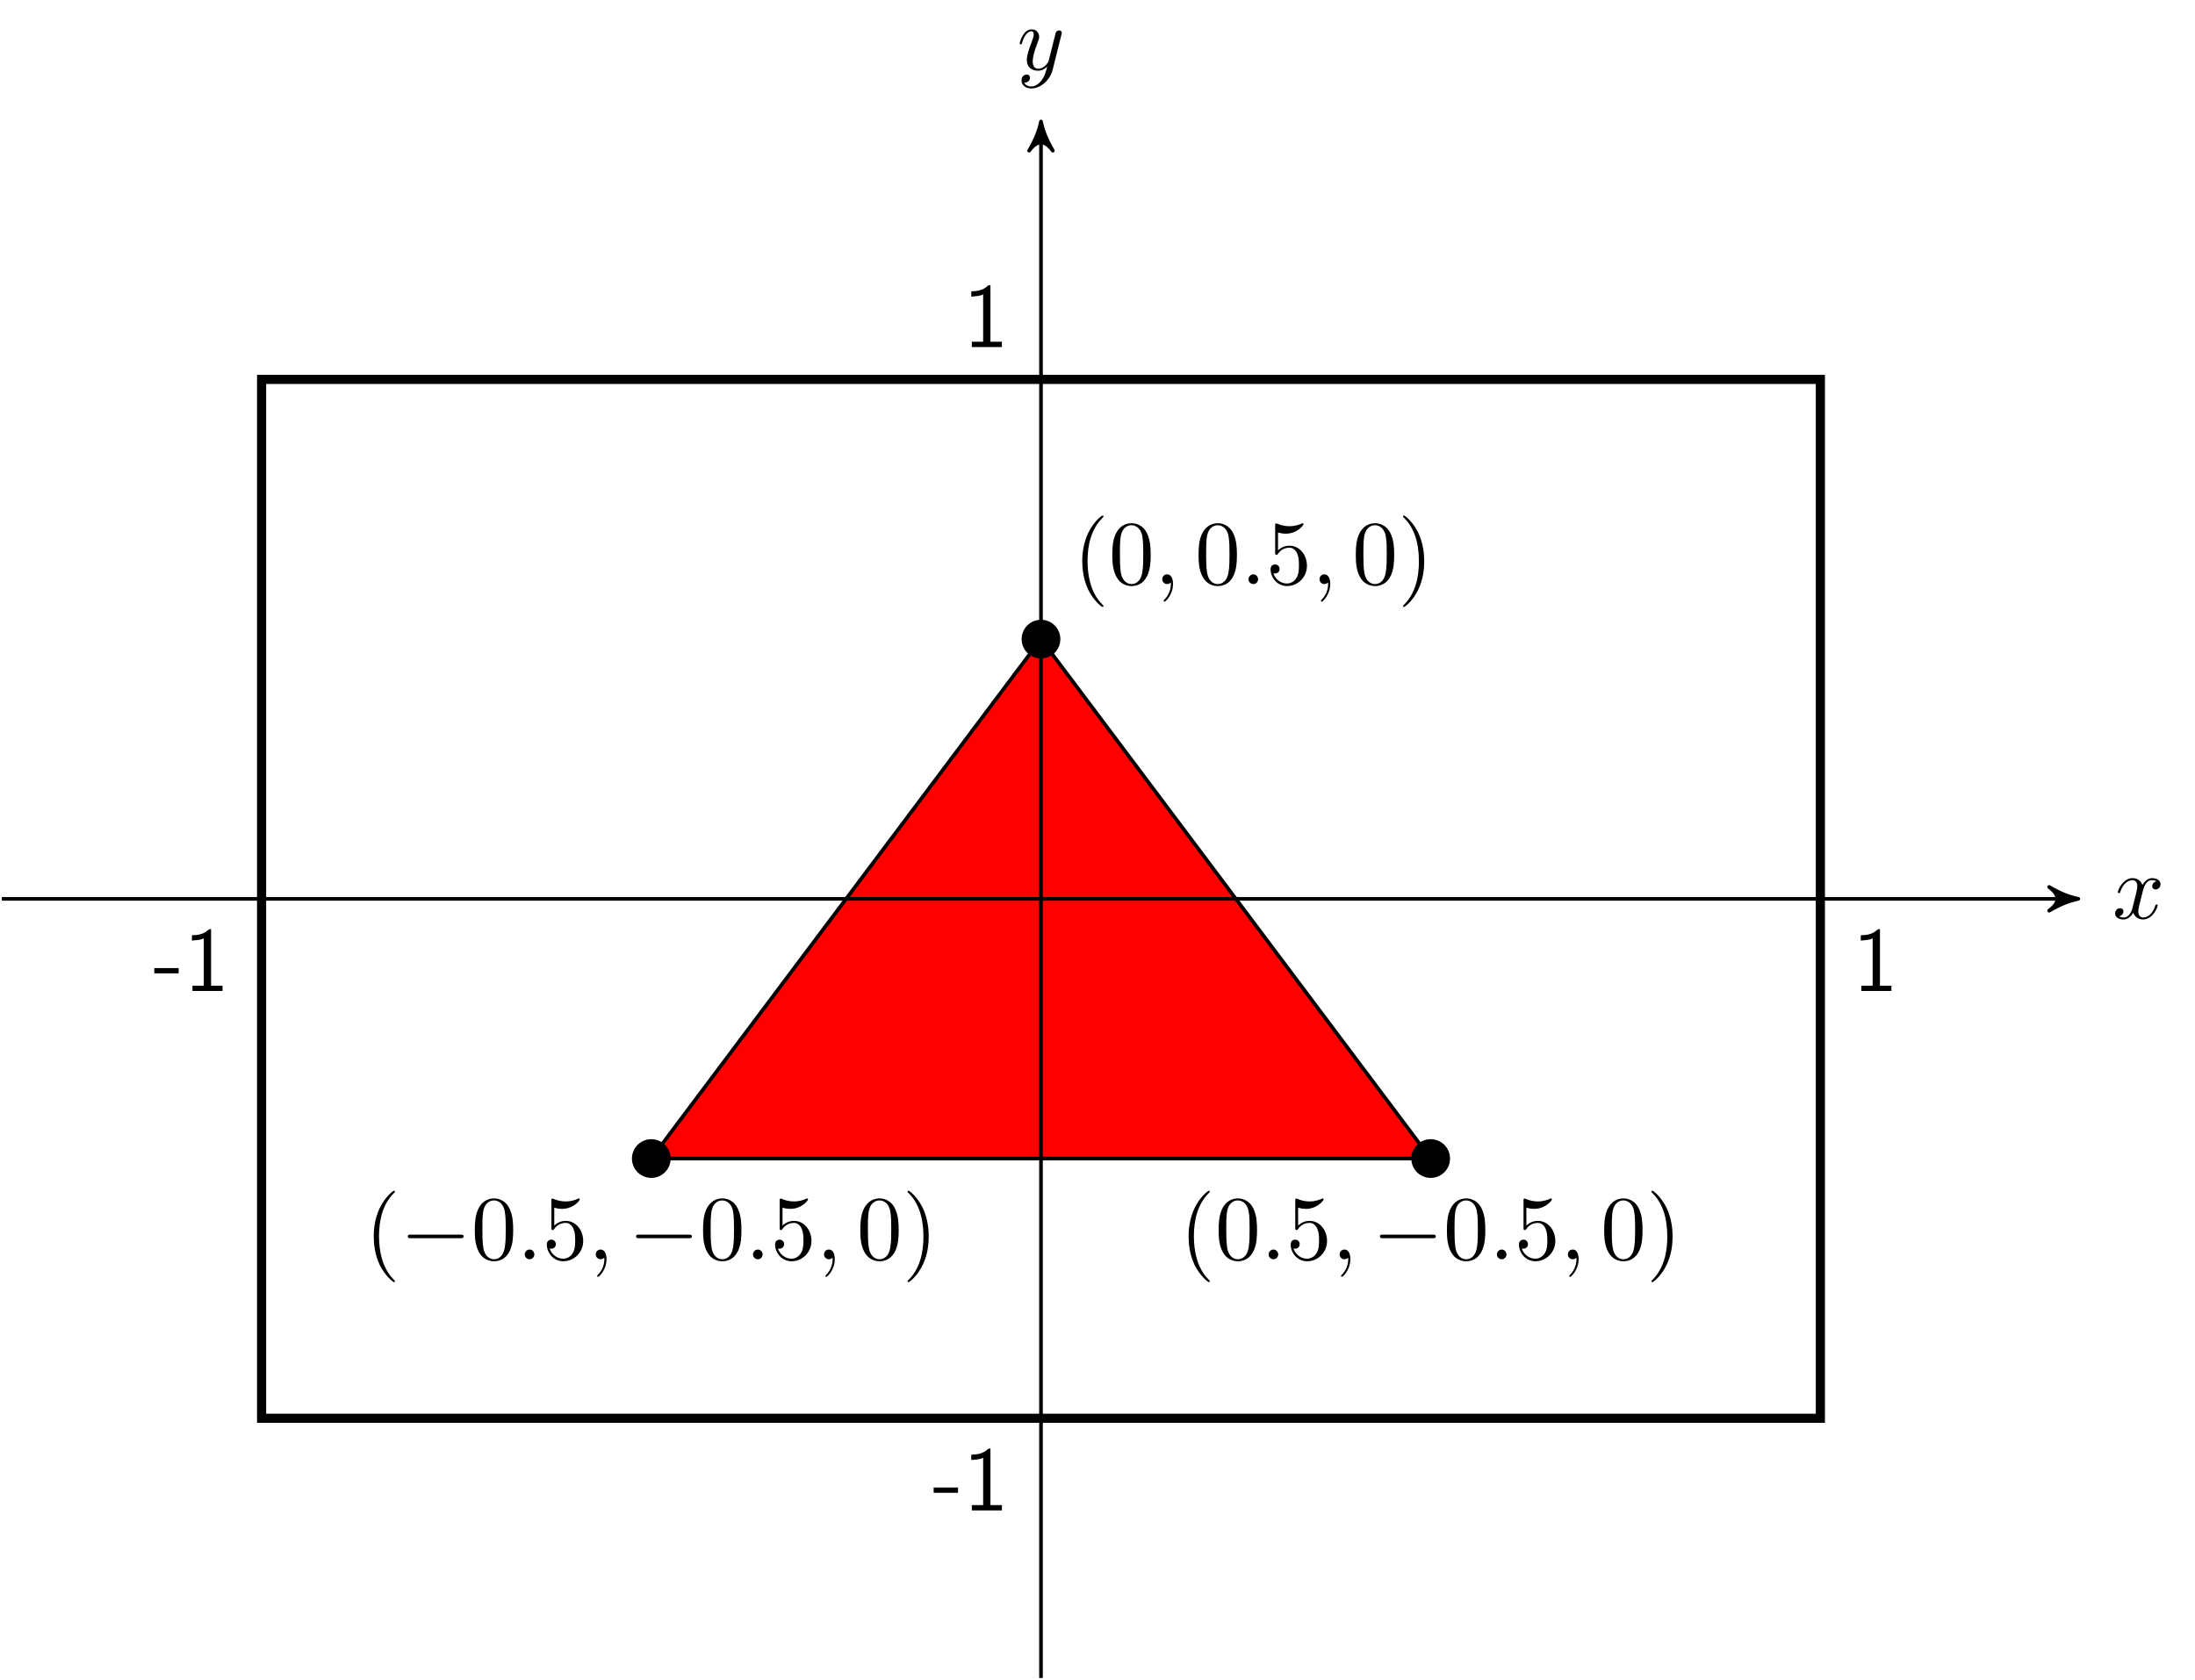
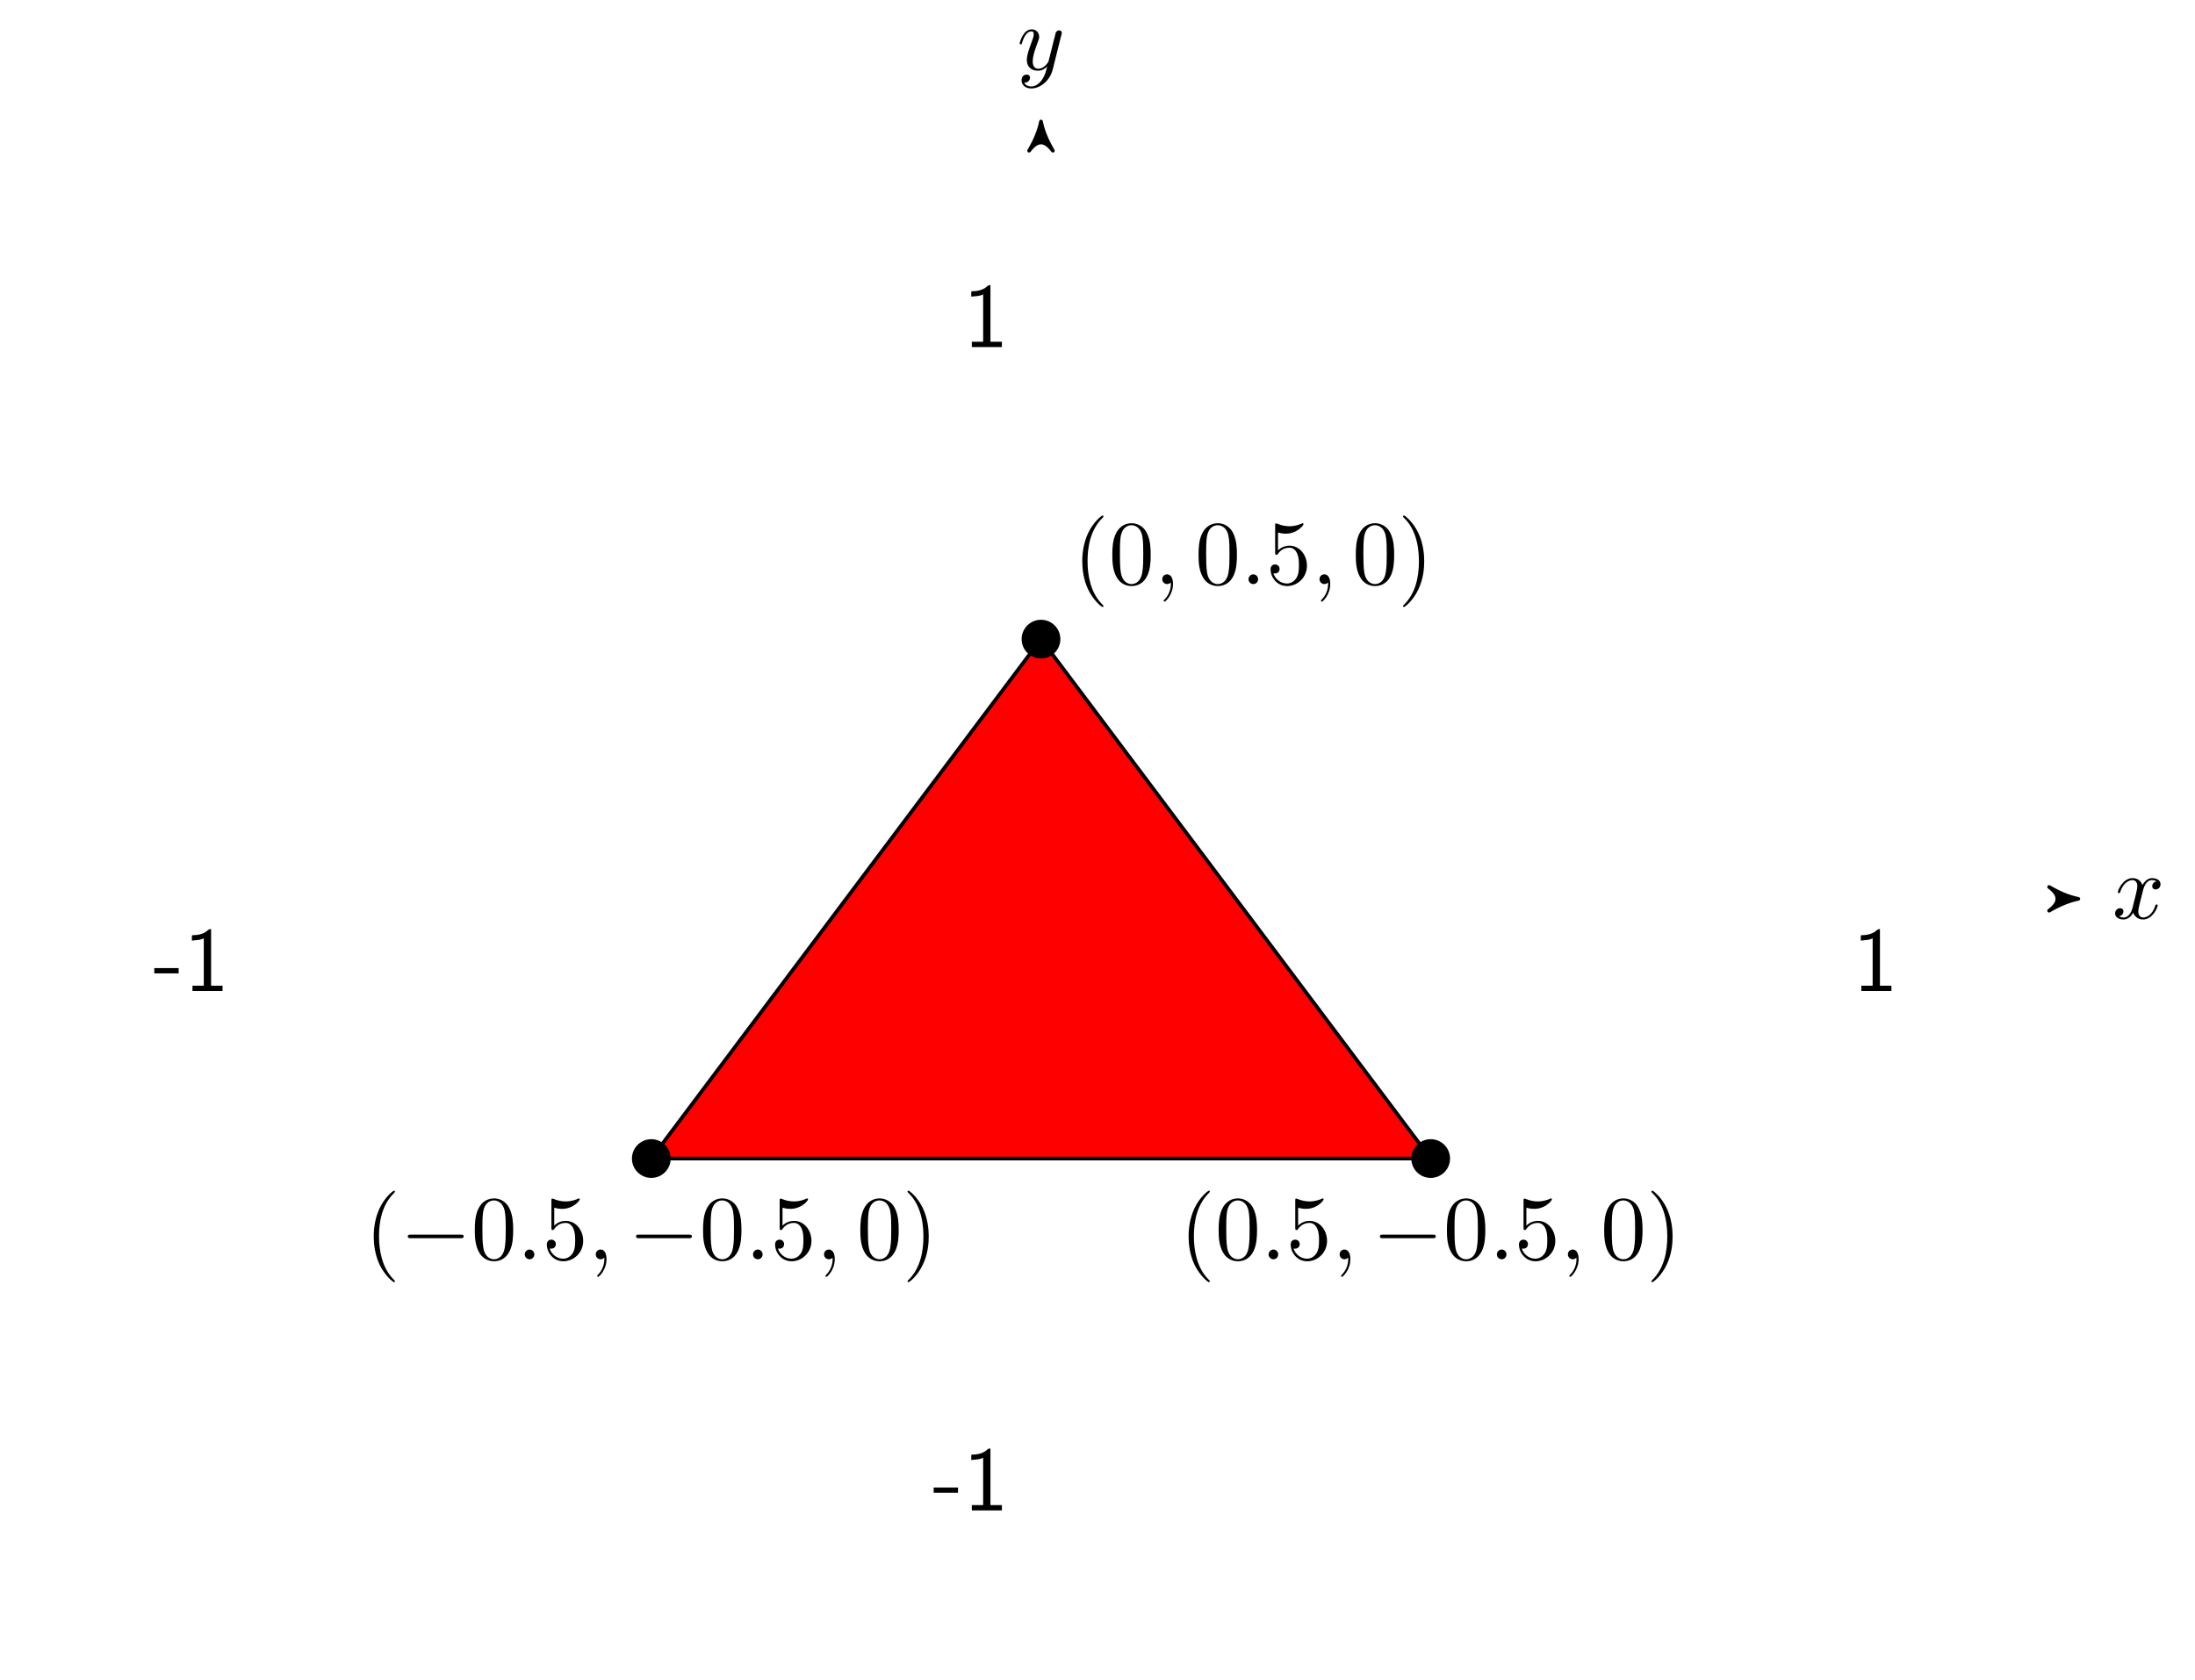
<svg xmlns="http://www.w3.org/2000/svg" xmlns:xlink="http://www.w3.org/1999/xlink" width="239.503" height="183.343" viewBox="0 0 239.503 183.343">
  <defs>
    <g>
      <g id="glyph-0-0">
        <path d="M 3.328 -3.016 C 3.391 -3.266 3.625 -4.188 4.312 -4.188 C 4.359 -4.188 4.609 -4.188 4.812 -4.062 C 4.531 -4 4.344 -3.766 4.344 -3.516 C 4.344 -3.359 4.453 -3.172 4.719 -3.172 C 4.938 -3.172 5.25 -3.344 5.25 -3.75 C 5.25 -4.266 4.672 -4.406 4.328 -4.406 C 3.75 -4.406 3.406 -3.875 3.281 -3.656 C 3.031 -4.312 2.5 -4.406 2.203 -4.406 C 1.172 -4.406 0.594 -3.125 0.594 -2.875 C 0.594 -2.766 0.703 -2.766 0.719 -2.766 C 0.797 -2.766 0.828 -2.797 0.844 -2.875 C 1.188 -3.938 1.844 -4.188 2.188 -4.188 C 2.375 -4.188 2.719 -4.094 2.719 -3.516 C 2.719 -3.203 2.547 -2.547 2.188 -1.141 C 2.031 -0.531 1.672 -0.109 1.234 -0.109 C 1.172 -0.109 0.953 -0.109 0.734 -0.234 C 0.984 -0.297 1.203 -0.5 1.203 -0.781 C 1.203 -1.047 0.984 -1.125 0.844 -1.125 C 0.531 -1.125 0.297 -0.875 0.297 -0.547 C 0.297 -0.094 0.781 0.109 1.219 0.109 C 1.891 0.109 2.25 -0.594 2.266 -0.641 C 2.391 -0.281 2.75 0.109 3.344 0.109 C 4.375 0.109 4.938 -1.172 4.938 -1.422 C 4.938 -1.531 4.859 -1.531 4.828 -1.531 C 4.734 -1.531 4.719 -1.484 4.688 -1.422 C 4.359 -0.344 3.688 -0.109 3.375 -0.109 C 2.984 -0.109 2.828 -0.422 2.828 -0.766 C 2.828 -0.984 2.875 -1.203 2.984 -1.641 Z M 3.328 -3.016 " />
      </g>
      <g id="glyph-0-1">
        <path d="M 4.844 -3.797 C 4.891 -3.938 4.891 -3.953 4.891 -4.031 C 4.891 -4.203 4.75 -4.297 4.594 -4.297 C 4.5 -4.297 4.344 -4.234 4.25 -4.094 C 4.234 -4.031 4.141 -3.734 4.109 -3.547 C 4.031 -3.297 3.969 -3.016 3.906 -2.75 L 3.453 -0.953 C 3.422 -0.812 2.984 -0.109 2.328 -0.109 C 1.828 -0.109 1.719 -0.547 1.719 -0.922 C 1.719 -1.375 1.891 -2 2.219 -2.875 C 2.375 -3.281 2.422 -3.391 2.422 -3.594 C 2.422 -4.031 2.109 -4.406 1.609 -4.406 C 0.656 -4.406 0.297 -2.953 0.297 -2.875 C 0.297 -2.766 0.391 -2.766 0.406 -2.766 C 0.516 -2.766 0.516 -2.797 0.562 -2.953 C 0.844 -3.891 1.234 -4.188 1.578 -4.188 C 1.656 -4.188 1.828 -4.188 1.828 -3.875 C 1.828 -3.625 1.719 -3.359 1.656 -3.172 C 1.25 -2.109 1.078 -1.547 1.078 -1.078 C 1.078 -0.188 1.703 0.109 2.297 0.109 C 2.688 0.109 3.016 -0.062 3.297 -0.344 C 3.172 0.172 3.047 0.672 2.656 1.203 C 2.391 1.531 2.016 1.828 1.562 1.828 C 1.422 1.828 0.969 1.797 0.797 1.406 C 0.953 1.406 1.094 1.406 1.219 1.281 C 1.328 1.203 1.422 1.062 1.422 0.875 C 1.422 0.562 1.156 0.531 1.062 0.531 C 0.828 0.531 0.5 0.688 0.5 1.172 C 0.5 1.672 0.938 2.047 1.562 2.047 C 2.578 2.047 3.609 1.141 3.891 0.016 Z M 4.844 -3.797 " />
      </g>
      <g id="glyph-0-2">
        <path d="M 1.906 -0.531 C 1.906 -0.812 1.672 -1.062 1.391 -1.062 C 1.094 -1.062 0.859 -0.812 0.859 -0.531 C 0.859 -0.234 1.094 0 1.391 0 C 1.672 0 1.906 -0.234 1.906 -0.531 Z M 1.906 -0.531 " />
      </g>
      <g id="glyph-0-3">
        <path d="M 2.031 -0.016 C 2.031 -0.672 1.781 -1.062 1.391 -1.062 C 1.062 -1.062 0.859 -0.812 0.859 -0.531 C 0.859 -0.266 1.062 0 1.391 0 C 1.5 0 1.641 -0.047 1.734 -0.125 C 1.766 -0.156 1.781 -0.156 1.781 -0.156 C 1.797 -0.156 1.797 -0.156 1.797 -0.016 C 1.797 0.734 1.453 1.328 1.125 1.656 C 1.016 1.766 1.016 1.781 1.016 1.812 C 1.016 1.891 1.062 1.922 1.109 1.922 C 1.219 1.922 2.031 1.156 2.031 -0.016 Z M 2.031 -0.016 " />
      </g>
      <g id="glyph-1-0">
        <path d="M 0.109 -2.516 L 0.109 -1.938 L 2.766 -1.938 L 2.766 -2.516 Z M 0.109 -2.516 " />
      </g>
      <g id="glyph-1-1">
        <path d="M 0.891 -5.516 C 1.344 -5.578 1.781 -5.547 2.188 -5.766 L 2.188 -0.594 L 0.953 -0.594 L 0.953 -0.016 L 4.234 -0.016 L 4.234 -0.594 L 2.984 -0.594 L 2.984 -6.766 L 2.875 -6.766 C 2.719 -6.766 2.516 -6.531 2.359 -6.438 C 1.969 -6.203 1.5 -6.109 1.062 -6.109 L 1 -6.109 C 0.922 -6.109 0.891 -6.078 0.891 -5.984 Z M 0.891 -5.516 " />
      </g>
      <g id="glyph-2-0">
        <path d="M 3.297 2.391 C 3.297 2.359 3.297 2.344 3.125 2.172 C 1.891 0.922 1.562 -0.969 1.562 -2.5 C 1.562 -4.234 1.938 -5.969 3.172 -7.203 C 3.297 -7.328 3.297 -7.344 3.297 -7.375 C 3.297 -7.453 3.266 -7.484 3.203 -7.484 C 3.094 -7.484 2.203 -6.797 1.609 -5.531 C 1.109 -4.438 0.984 -3.328 0.984 -2.5 C 0.984 -1.719 1.094 -0.516 1.641 0.625 C 2.25 1.844 3.094 2.5 3.203 2.5 C 3.266 2.5 3.297 2.469 3.297 2.391 Z M 3.297 2.391 " />
      </g>
      <g id="glyph-2-1">
        <path d="M 4.578 -3.188 C 4.578 -3.984 4.531 -4.781 4.188 -5.516 C 3.734 -6.484 2.906 -6.641 2.5 -6.641 C 1.891 -6.641 1.172 -6.375 0.75 -5.453 C 0.438 -4.766 0.391 -3.984 0.391 -3.188 C 0.391 -2.438 0.422 -1.547 0.844 -0.781 C 1.266 0.016 2 0.219 2.484 0.219 C 3.016 0.219 3.781 0.016 4.219 -0.938 C 4.531 -1.625 4.578 -2.406 4.578 -3.188 Z M 2.484 0 C 2.094 0 1.5 -0.25 1.328 -1.203 C 1.219 -1.797 1.219 -2.719 1.219 -3.312 C 1.219 -3.953 1.219 -4.609 1.297 -5.141 C 1.484 -6.328 2.234 -6.422 2.484 -6.422 C 2.812 -6.422 3.469 -6.234 3.656 -5.25 C 3.766 -4.688 3.766 -3.938 3.766 -3.312 C 3.766 -2.562 3.766 -1.891 3.656 -1.25 C 3.5 -0.297 2.938 0 2.484 0 Z M 2.484 0 " />
      </g>
      <g id="glyph-2-2">
        <path d="M 4.469 -2 C 4.469 -3.188 3.656 -4.188 2.578 -4.188 C 2.109 -4.188 1.672 -4.031 1.312 -3.672 L 1.312 -5.625 C 1.516 -5.562 1.844 -5.5 2.156 -5.5 C 3.391 -5.5 4.094 -6.406 4.094 -6.531 C 4.094 -6.594 4.062 -6.641 3.984 -6.641 C 3.984 -6.641 3.953 -6.641 3.906 -6.609 C 3.703 -6.516 3.219 -6.312 2.547 -6.312 C 2.156 -6.312 1.688 -6.391 1.219 -6.594 C 1.141 -6.625 1.125 -6.625 1.109 -6.625 C 1 -6.625 1 -6.547 1 -6.391 L 1 -3.438 C 1 -3.266 1 -3.188 1.141 -3.188 C 1.219 -3.188 1.234 -3.203 1.281 -3.266 C 1.391 -3.422 1.75 -3.969 2.562 -3.969 C 3.078 -3.969 3.328 -3.516 3.406 -3.328 C 3.562 -2.953 3.594 -2.578 3.594 -2.078 C 3.594 -1.719 3.594 -1.125 3.344 -0.703 C 3.109 -0.312 2.734 -0.062 2.281 -0.062 C 1.562 -0.062 0.984 -0.594 0.812 -1.172 C 0.844 -1.172 0.875 -1.156 0.984 -1.156 C 1.312 -1.156 1.484 -1.406 1.484 -1.641 C 1.484 -1.891 1.312 -2.141 0.984 -2.141 C 0.844 -2.141 0.5 -2.062 0.5 -1.609 C 0.5 -0.75 1.188 0.219 2.297 0.219 C 3.453 0.219 4.469 -0.734 4.469 -2 Z M 4.469 -2 " />
      </g>
      <g id="glyph-2-3">
        <path d="M 2.875 -2.5 C 2.875 -3.266 2.766 -4.469 2.219 -5.609 C 1.625 -6.828 0.766 -7.484 0.672 -7.484 C 0.609 -7.484 0.562 -7.438 0.562 -7.375 C 0.562 -7.344 0.562 -7.328 0.75 -7.141 C 1.734 -6.156 2.297 -4.578 2.297 -2.5 C 2.297 -0.781 1.938 0.969 0.703 2.219 C 0.562 2.344 0.562 2.359 0.562 2.391 C 0.562 2.453 0.609 2.5 0.672 2.5 C 0.766 2.5 1.672 1.812 2.25 0.547 C 2.766 -0.547 2.875 -1.656 2.875 -2.5 Z M 2.875 -2.5 " />
      </g>
      <g id="glyph-3-0">
        <path d="M 6.562 -2.297 C 6.734 -2.297 6.922 -2.297 6.922 -2.5 C 6.922 -2.688 6.734 -2.688 6.562 -2.688 L 1.172 -2.688 C 1 -2.688 0.828 -2.688 0.828 -2.5 C 0.828 -2.297 1 -2.297 1.172 -2.297 Z M 6.562 -2.297 " />
      </g>
    </g>
    <clipPath id="clip-0">
-       <path clip-rule="nonzero" d="M 113 13 L 114 13 L 114 183.344 L 113 183.344 Z M 113 13 " />
-     </clipPath>
+       </clipPath>
  </defs>
  <path fill-rule="nonzero" fill="rgb(100%, 0%, 0%)" fill-opacity="1" stroke-width="0.399" stroke-linecap="butt" stroke-linejoin="miter" stroke="rgb(0%, 0%, 0%)" stroke-opacity="1" stroke-miterlimit="10" d="M -42.519 -28.345 L 42.52 -28.345 L 0.001 28.346 Z M -42.519 -28.345 " transform="matrix(1, 0, 0, -1, 113.585, 98.104)" />
-   <path fill="none" stroke-width="0.996" stroke-linecap="butt" stroke-linejoin="miter" stroke="rgb(0%, 0%, 0%)" stroke-opacity="1" stroke-miterlimit="10" d="M -85.042 -56.693 L 85.04 -56.693 L 85.04 56.694 L -85.042 56.694 Z M -85.042 -56.693 " transform="matrix(1, 0, 0, -1, 113.585, 98.104)" />
-   <path fill="none" stroke-width="0.399" stroke-linecap="butt" stroke-linejoin="miter" stroke="rgb(0%, 0%, 0%)" stroke-opacity="1" stroke-miterlimit="10" d="M -113.386 -0.001 L 112.392 -0.001 " transform="matrix(1, 0, 0, -1, 113.585, 98.104)" />
  <path fill-rule="nonzero" fill="rgb(0%, 0%, 0%)" fill-opacity="1" stroke-width="0.399" stroke-linecap="butt" stroke-linejoin="round" stroke="rgb(0%, 0%, 0%)" stroke-opacity="1" stroke-miterlimit="10" d="M 0.797 -0.001 C -0.199 0.198 -1.195 0.596 -2.39 1.295 C -1.195 0.397 -1.195 -0.4 -2.39 -1.294 C -1.195 -0.599 -0.199 -0.201 0.797 -0.001 Z M 0.797 -0.001 " transform="matrix(1, 0, 0, -1, 225.976, 98.104)" />
  <g fill="rgb(0%, 0%, 0%)" fill-opacity="1">
    <use xlink:href="#glyph-0-0" x="230.49" y="100.249" />
  </g>
  <g clip-path="url(#clip-0)">
    <path fill="none" stroke-width="0.399" stroke-linecap="butt" stroke-linejoin="miter" stroke="rgb(0%, 0%, 0%)" stroke-opacity="1" stroke-miterlimit="10" d="M 0.001 -85.041 L 0.001 84.045 " transform="matrix(1, 0, 0, -1, 113.585, 98.104)" />
  </g>
  <path fill-rule="nonzero" fill="rgb(0%, 0%, 0%)" fill-opacity="1" stroke-width="0.399" stroke-linecap="butt" stroke-linejoin="round" stroke="rgb(0%, 0%, 0%)" stroke-opacity="1" stroke-miterlimit="10" d="M 0.798 -0.001 C -0.198 0.198 -1.194 0.597 -2.389 1.296 C -1.194 0.398 -1.194 -0.399 -2.389 -1.294 C -1.194 -0.599 -0.198 -0.2 0.798 -0.001 Z M 0.798 -0.001 " transform="matrix(0, -1, -1, 0, 113.585, 14.06)" />
  <g fill="rgb(0%, 0%, 0%)" fill-opacity="1">
    <use xlink:href="#glyph-0-1" x="110.964" y="7.609" />
  </g>
  <g fill="rgb(0%, 0%, 0%)" fill-opacity="1">
    <use xlink:href="#glyph-1-0" x="16.727" y="108.177" />
    <use xlink:href="#glyph-1-1" x="20.048" y="108.177" />
  </g>
  <g fill="rgb(0%, 0%, 0%)" fill-opacity="1">
    <use xlink:href="#glyph-1-1" x="202.143" y="108.177" />
  </g>
  <g fill="rgb(0%, 0%, 0%)" fill-opacity="1">
    <use xlink:href="#glyph-1-0" x="101.766" y="164.869" />
    <use xlink:href="#glyph-1-1" x="105.087" y="164.869" />
  </g>
  <g fill="rgb(0%, 0%, 0%)" fill-opacity="1">
    <use xlink:href="#glyph-1-1" x="105.086" y="37.893" />
  </g>
  <path fill-rule="nonzero" fill="rgb(0%, 0%, 0%)" fill-opacity="1" d="M 73.18 126.449 C 73.18 125.285 72.23 124.336 71.066 124.336 C 69.898 124.336 68.953 125.285 68.953 126.449 C 68.953 127.617 69.898 128.562 71.066 128.562 C 72.23 128.562 73.18 127.617 73.18 126.449 Z M 73.18 126.449 " />
  <path fill-rule="nonzero" fill="rgb(0%, 0%, 0%)" fill-opacity="1" d="M 158.219 126.449 C 158.219 125.285 157.273 124.336 156.105 124.336 C 154.938 124.336 153.992 125.285 153.992 126.449 C 153.992 127.617 154.938 128.562 156.105 128.562 C 157.273 128.562 158.219 127.617 158.219 126.449 Z M 158.219 126.449 " />
  <path fill-rule="nonzero" fill="rgb(0%, 0%, 0%)" fill-opacity="1" d="M 115.699 69.758 C 115.699 68.59 114.754 67.645 113.586 67.645 C 112.418 67.645 111.473 68.59 111.473 69.758 C 111.473 70.926 112.418 71.871 113.586 71.871 C 114.754 71.871 115.699 70.926 115.699 69.758 Z M 115.699 69.758 " />
  <g fill="rgb(0%, 0%, 0%)" fill-opacity="1">
    <use xlink:href="#glyph-2-0" x="39.794" y="137.442" />
  </g>
  <g fill="rgb(0%, 0%, 0%)" fill-opacity="1">
    <use xlink:href="#glyph-3-0" x="43.668" y="137.442" />
  </g>
  <g fill="rgb(0%, 0%, 0%)" fill-opacity="1">
    <use xlink:href="#glyph-2-1" x="51.417" y="137.442" />
  </g>
  <g fill="rgb(0%, 0%, 0%)" fill-opacity="1">
    <use xlink:href="#glyph-0-2" x="56.398" y="137.442" />
  </g>
  <g fill="rgb(0%, 0%, 0%)" fill-opacity="1">
    <use xlink:href="#glyph-2-2" x="59.166" y="137.442" />
  </g>
  <g fill="rgb(0%, 0%, 0%)" fill-opacity="1">
    <use xlink:href="#glyph-0-3" x="64.147" y="137.442" />
  </g>
  <g fill="rgb(0%, 0%, 0%)" fill-opacity="1">
    <use xlink:href="#glyph-3-0" x="68.575" y="137.442" />
  </g>
  <g fill="rgb(0%, 0%, 0%)" fill-opacity="1">
    <use xlink:href="#glyph-2-1" x="76.323" y="137.442" />
  </g>
  <g fill="rgb(0%, 0%, 0%)" fill-opacity="1">
    <use xlink:href="#glyph-0-2" x="81.305" y="137.442" />
  </g>
  <g fill="rgb(0%, 0%, 0%)" fill-opacity="1">
    <use xlink:href="#glyph-2-2" x="84.072" y="137.442" />
  </g>
  <g fill="rgb(0%, 0%, 0%)" fill-opacity="1">
    <use xlink:href="#glyph-0-3" x="89.054" y="137.442" />
  </g>
  <g fill="rgb(0%, 0%, 0%)" fill-opacity="1">
    <use xlink:href="#glyph-2-1" x="93.481" y="137.442" />
    <use xlink:href="#glyph-2-3" x="98.462" y="137.442" />
  </g>
  <g fill="rgb(0%, 0%, 0%)" fill-opacity="1">
    <use xlink:href="#glyph-2-0" x="128.707" y="137.442" />
    <use xlink:href="#glyph-2-1" x="132.581" y="137.442" />
  </g>
  <g fill="rgb(0%, 0%, 0%)" fill-opacity="1">
    <use xlink:href="#glyph-0-2" x="137.563" y="137.442" />
  </g>
  <g fill="rgb(0%, 0%, 0%)" fill-opacity="1">
    <use xlink:href="#glyph-2-2" x="140.33" y="137.442" />
  </g>
  <g fill="rgb(0%, 0%, 0%)" fill-opacity="1">
    <use xlink:href="#glyph-0-3" x="145.312" y="137.442" />
  </g>
  <g fill="rgb(0%, 0%, 0%)" fill-opacity="1">
    <use xlink:href="#glyph-3-0" x="149.74" y="137.442" />
  </g>
  <g fill="rgb(0%, 0%, 0%)" fill-opacity="1">
    <use xlink:href="#glyph-2-1" x="157.488" y="137.442" />
  </g>
  <g fill="rgb(0%, 0%, 0%)" fill-opacity="1">
    <use xlink:href="#glyph-0-2" x="162.47" y="137.442" />
  </g>
  <g fill="rgb(0%, 0%, 0%)" fill-opacity="1">
    <use xlink:href="#glyph-2-2" x="165.237" y="137.442" />
  </g>
  <g fill="rgb(0%, 0%, 0%)" fill-opacity="1">
    <use xlink:href="#glyph-0-3" x="170.218" y="137.442" />
  </g>
  <g fill="rgb(0%, 0%, 0%)" fill-opacity="1">
    <use xlink:href="#glyph-2-1" x="174.646" y="137.442" />
    <use xlink:href="#glyph-2-3" x="179.627" y="137.442" />
  </g>
  <g fill="rgb(0%, 0%, 0%)" fill-opacity="1">
    <use xlink:href="#glyph-2-0" x="117.104" y="63.748" />
    <use xlink:href="#glyph-2-1" x="120.978" y="63.748" />
  </g>
  <g fill="rgb(0%, 0%, 0%)" fill-opacity="1">
    <use xlink:href="#glyph-0-3" x="125.96" y="63.748" />
  </g>
  <g fill="rgb(0%, 0%, 0%)" fill-opacity="1">
    <use xlink:href="#glyph-2-1" x="130.387" y="63.748" />
  </g>
  <g fill="rgb(0%, 0%, 0%)" fill-opacity="1">
    <use xlink:href="#glyph-0-2" x="135.369" y="63.748" />
  </g>
  <g fill="rgb(0%, 0%, 0%)" fill-opacity="1">
    <use xlink:href="#glyph-2-2" x="138.136" y="63.748" />
  </g>
  <g fill="rgb(0%, 0%, 0%)" fill-opacity="1">
    <use xlink:href="#glyph-0-3" x="143.118" y="63.748" />
  </g>
  <g fill="rgb(0%, 0%, 0%)" fill-opacity="1">
    <use xlink:href="#glyph-2-1" x="147.545" y="63.748" />
    <use xlink:href="#glyph-2-3" x="152.526" y="63.748" />
  </g>
</svg>